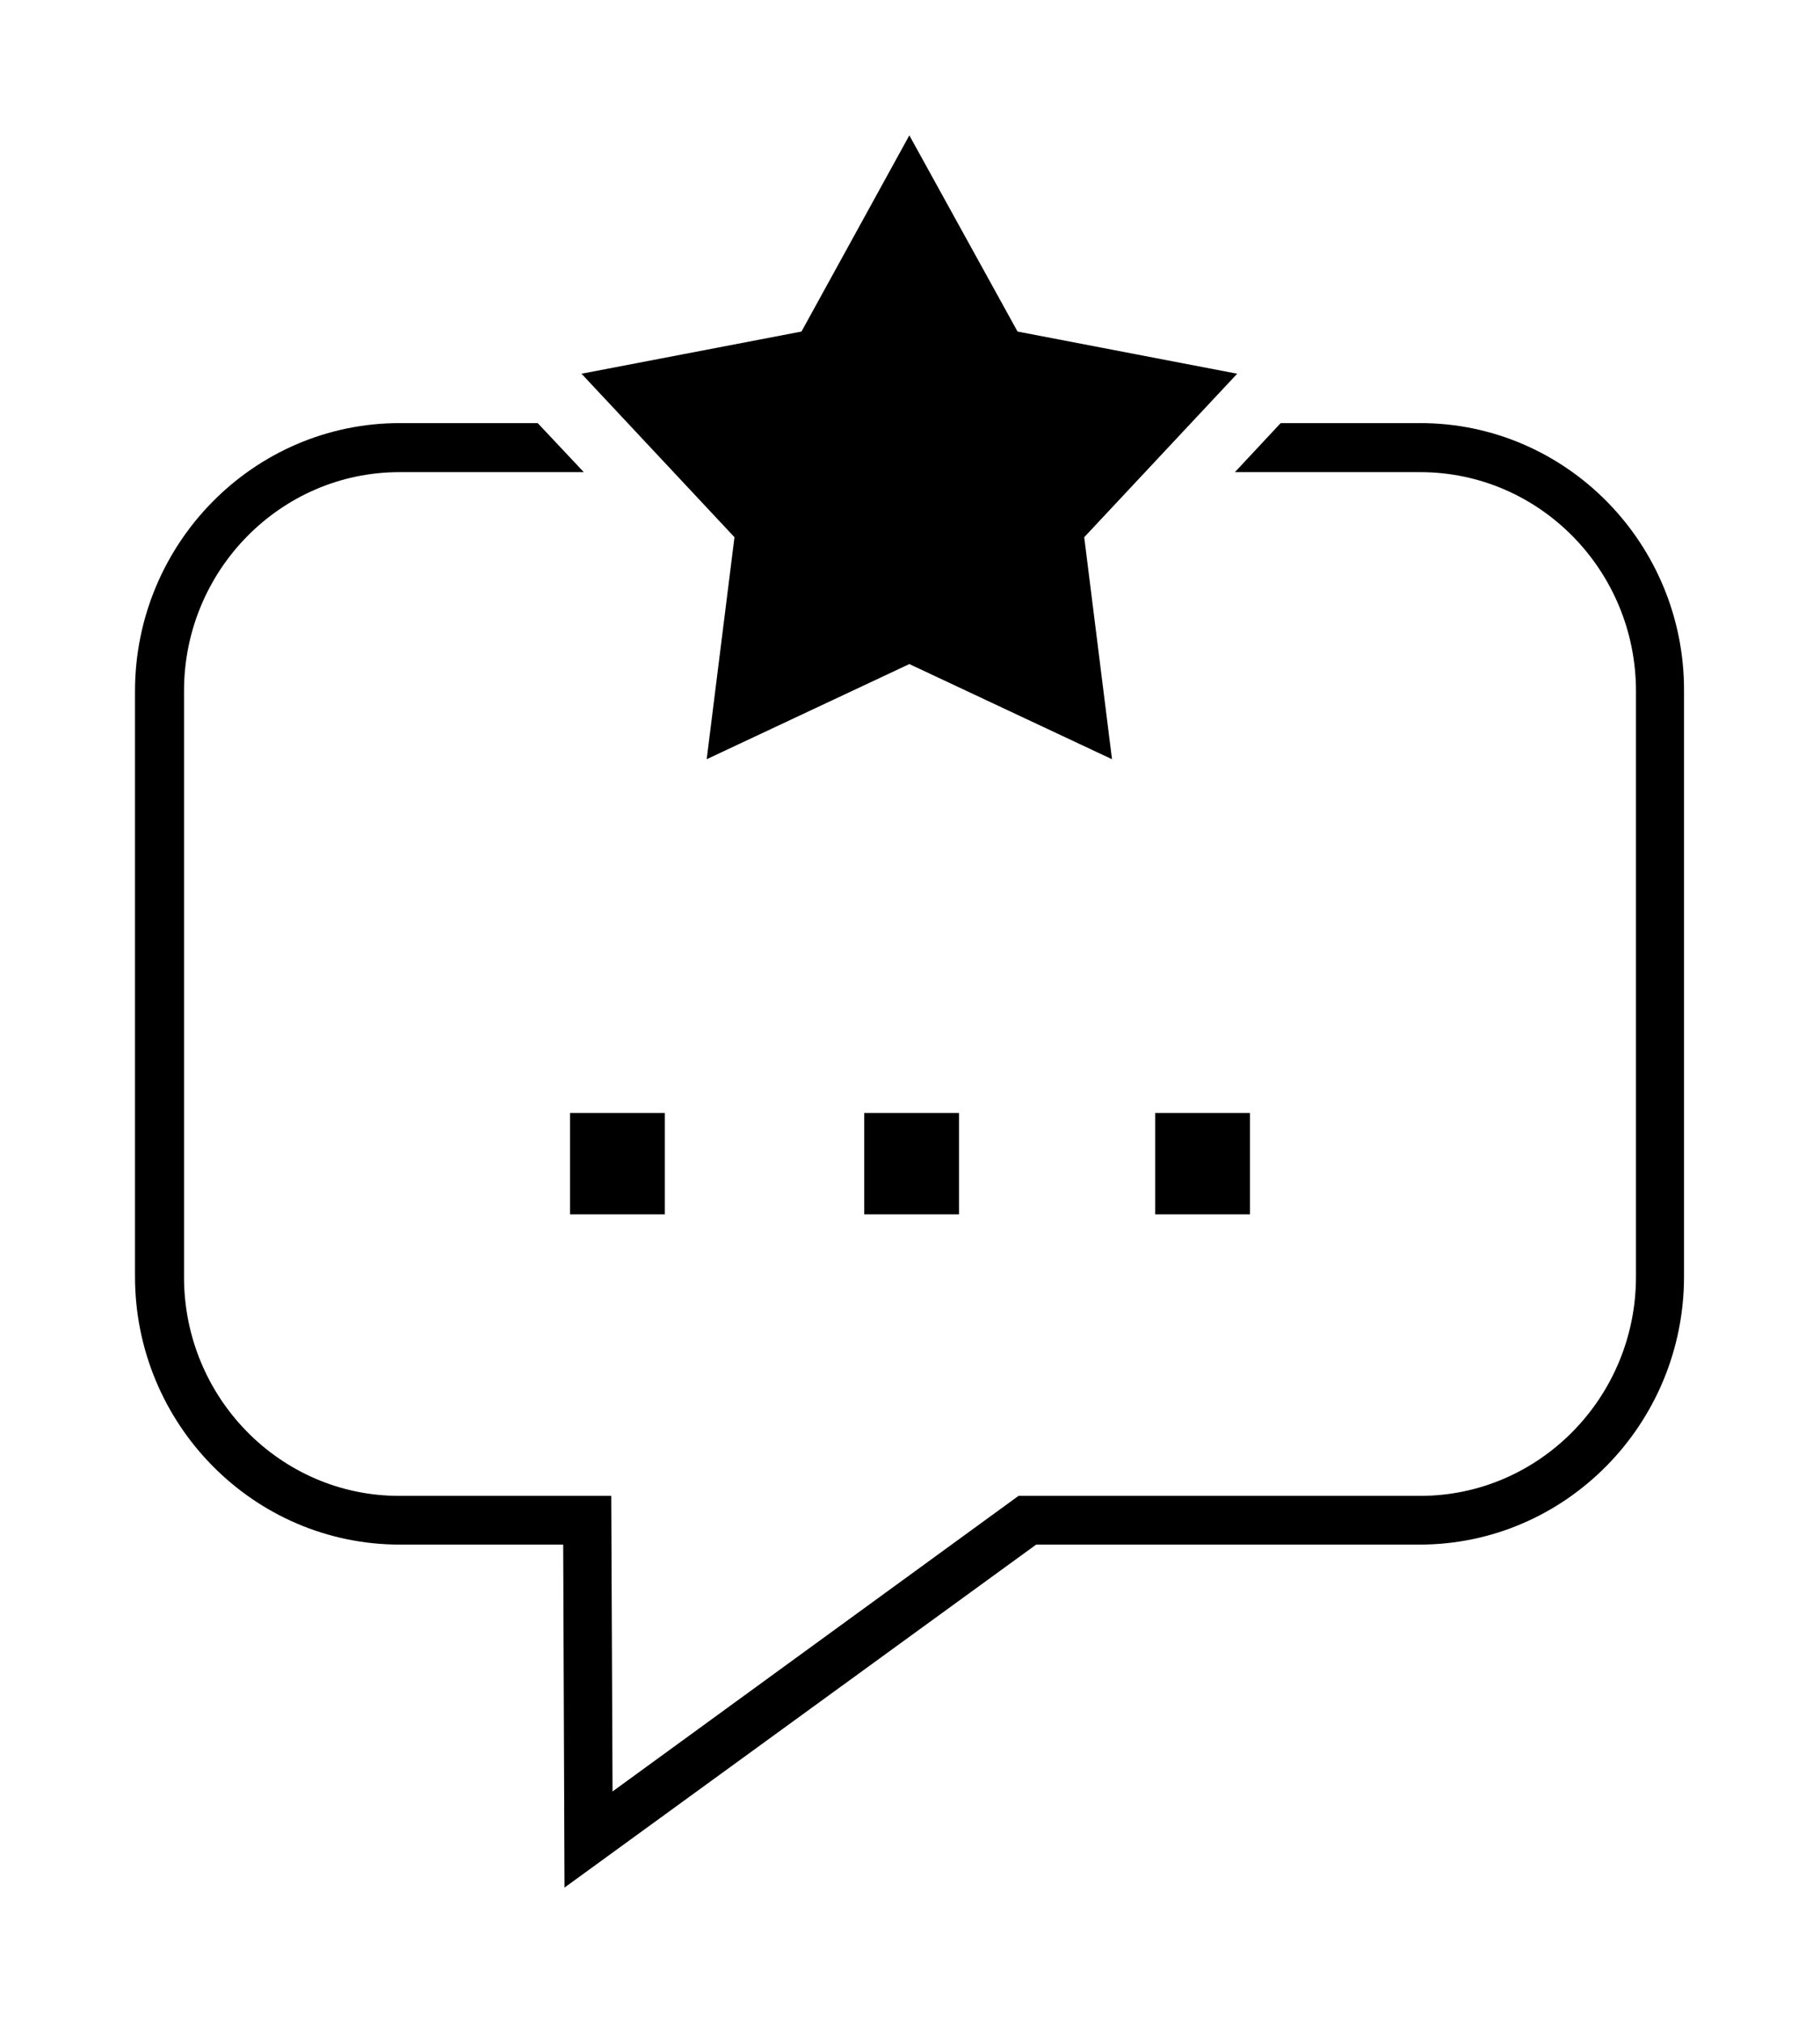
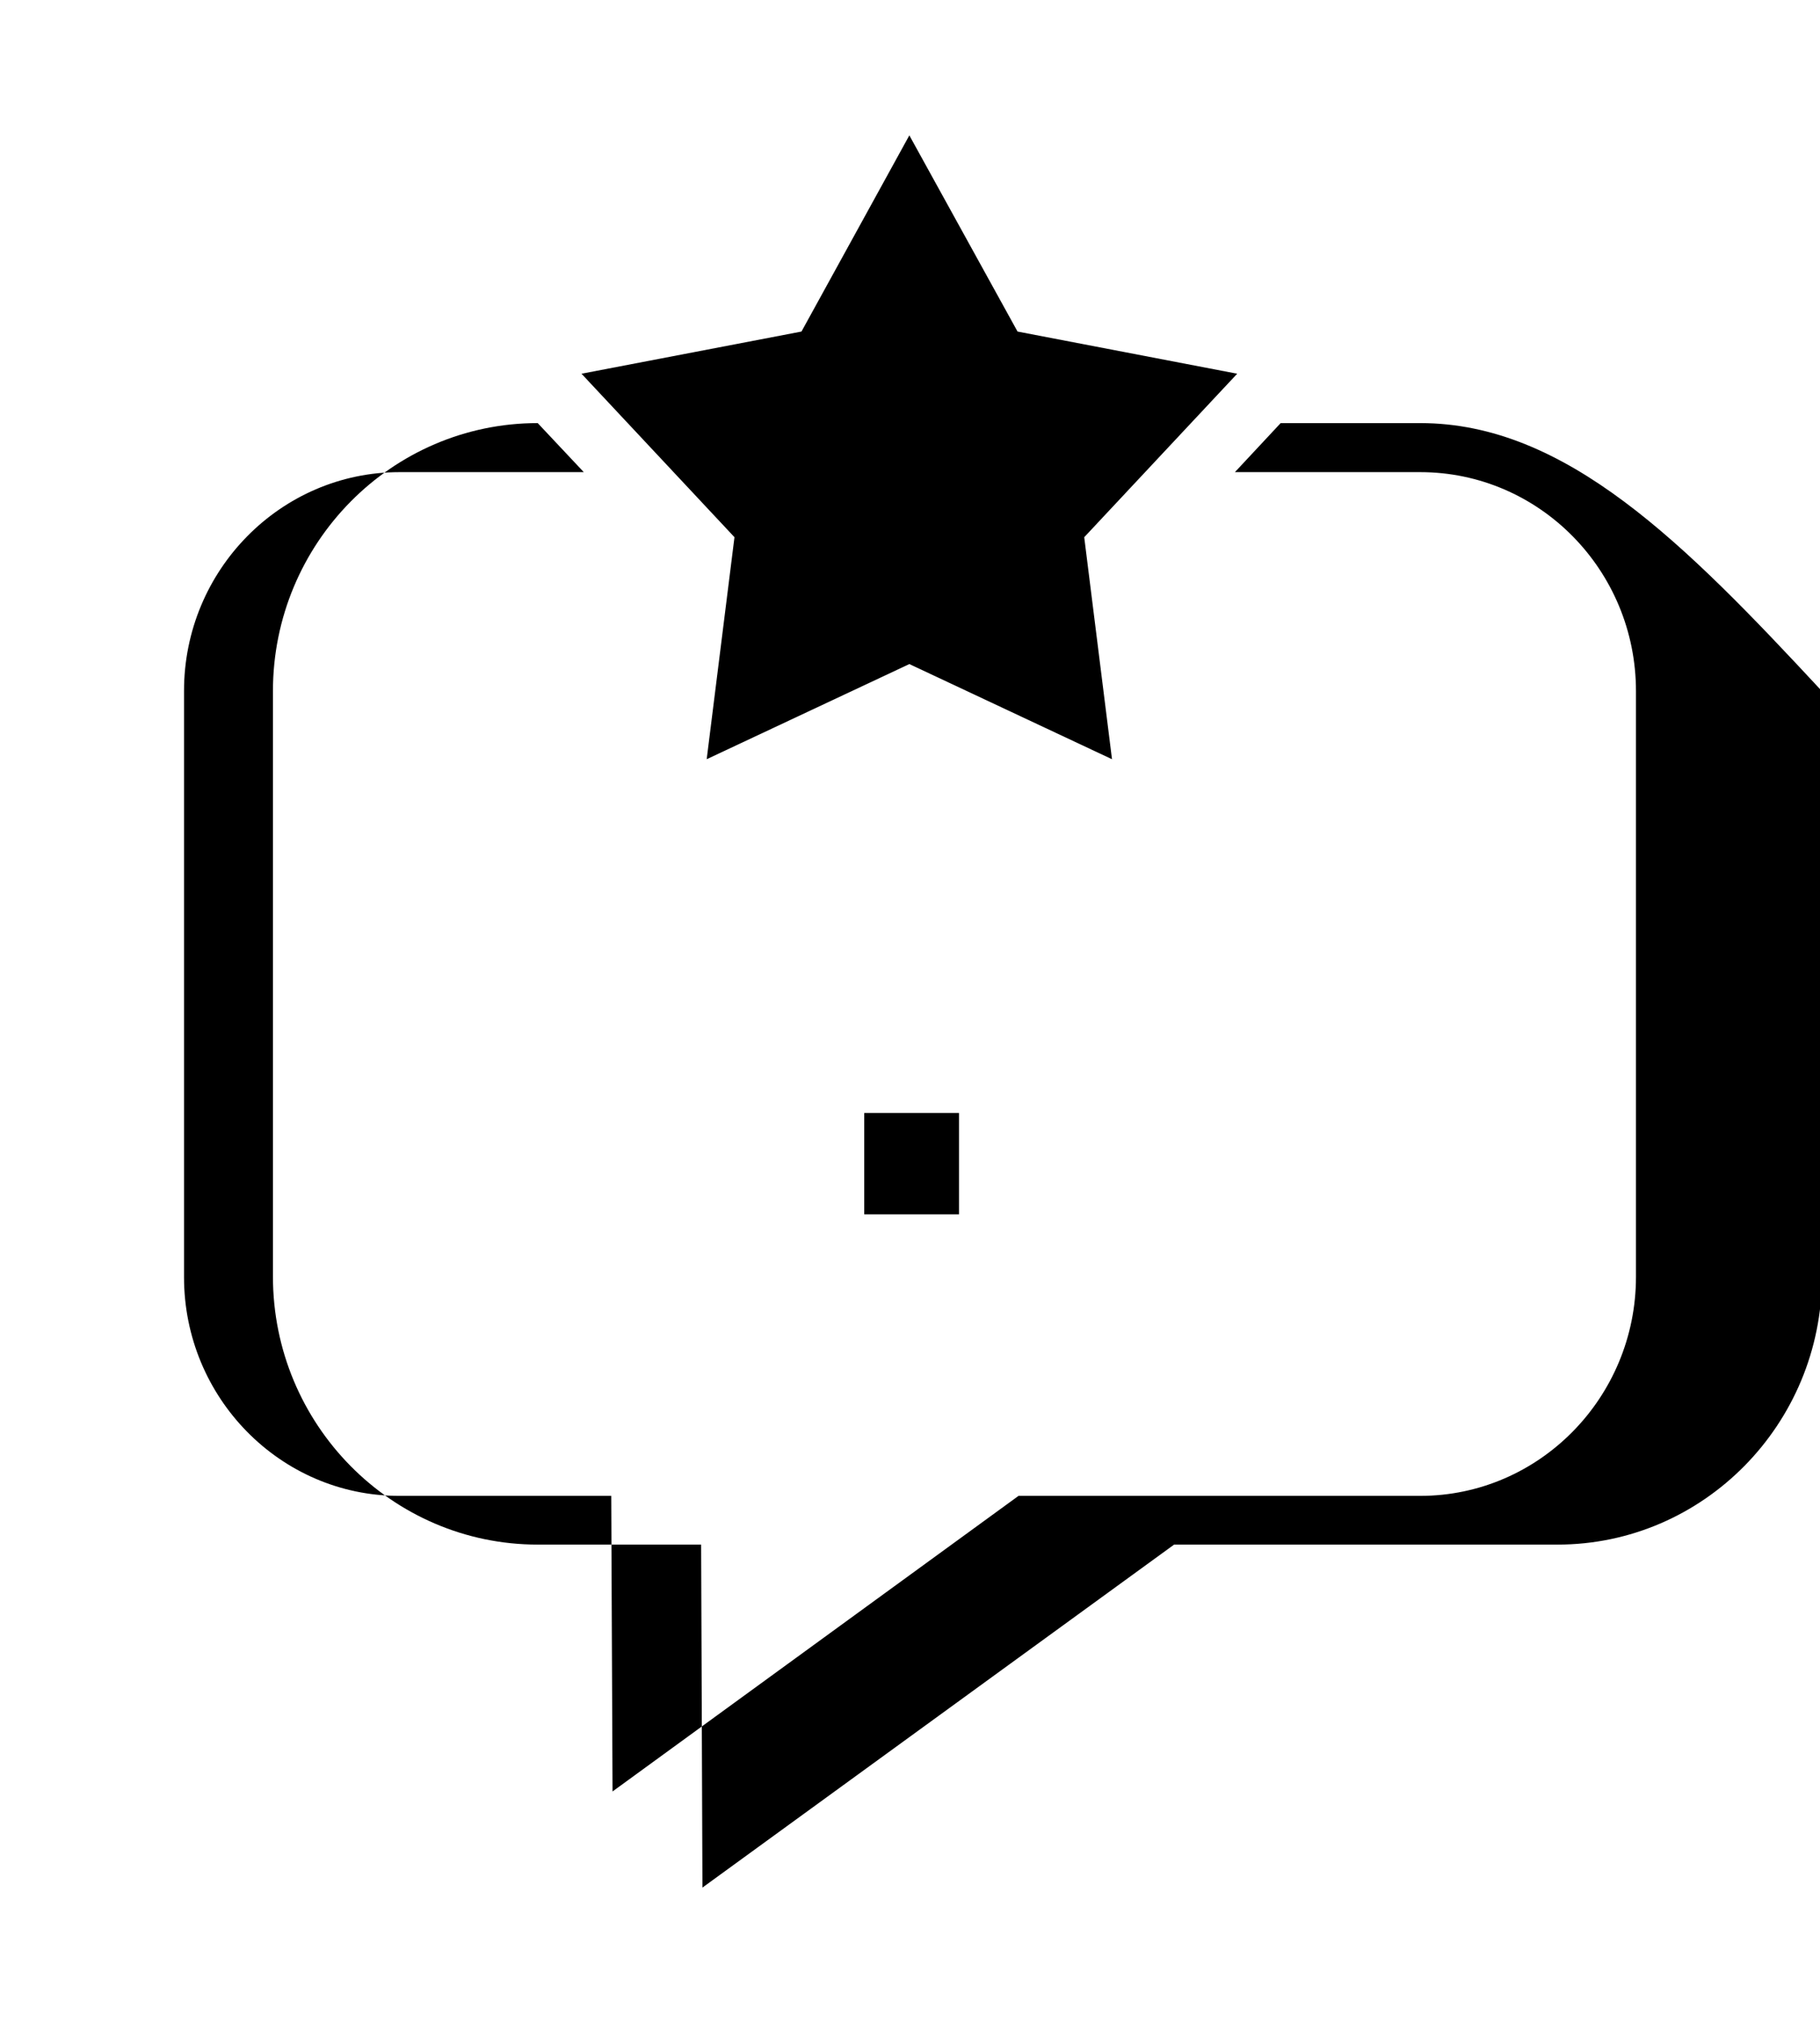
<svg xmlns="http://www.w3.org/2000/svg" version="1.1" id="reduced" x="0px" y="0px" viewBox="0 0 556.8 618.7" style="enable-background:new 0 0 556.8 618.7;" xml:space="preserve">
-   <rect x="174.4" y="340.4" width="29" height="31" />
  <rect x="264.4" y="340.4" width="29" height="31" />
-   <rect x="353.4" y="340.4" width="29" height="31" />
-   <path d="M434.5,129.4h-42.7l-14,15h56.7c36.4,0,66,30,66,67v179.1c0,36.9-29.6,67-66,67H311.6l-124.2,90.4l-0.4-90.4h-64.9  c-36.3,0-65.8-30-65.8-66.9V211.3c0-36.9,29.6-66.9,65.9-66.9h56.4l-14.1-15h-42.2c-44.7,0-81,36.8-81,82v179c0,45.2,36.3,82,81,82  h50l0.4,104.9l144.3-104.9h117.3c44.6,0,80.9-36.8,80.9-82v-179C515.4,166.2,479.1,129.4,434.5,129.4L434.5,129.4z" />
+   <path d="M434.5,129.4h-42.7l-14,15h56.7c36.4,0,66,30,66,67v179.1c0,36.9-29.6,67-66,67H311.6l-124.2,90.4l-0.4-90.4h-64.9  c-36.3,0-65.8-30-65.8-66.9V211.3c0-36.9,29.6-66.9,65.9-66.9h56.4l-14.1-15c-44.7,0-81,36.8-81,82v179c0,45.2,36.3,82,81,82  h50l0.4,104.9l144.3-104.9h117.3c44.6,0,80.9-36.8,80.9-82v-179C515.4,166.2,479.1,129.4,434.5,129.4L434.5,129.4z" />
  <polygon points="216.2,232.2 278.2,203.1 340.2,232.2 331.7,164.3 378.5,114.3 311.3,101.4 278.2,41.4 245.2,101.4 177.9,114.3   224.7,164.3 " />
</svg>